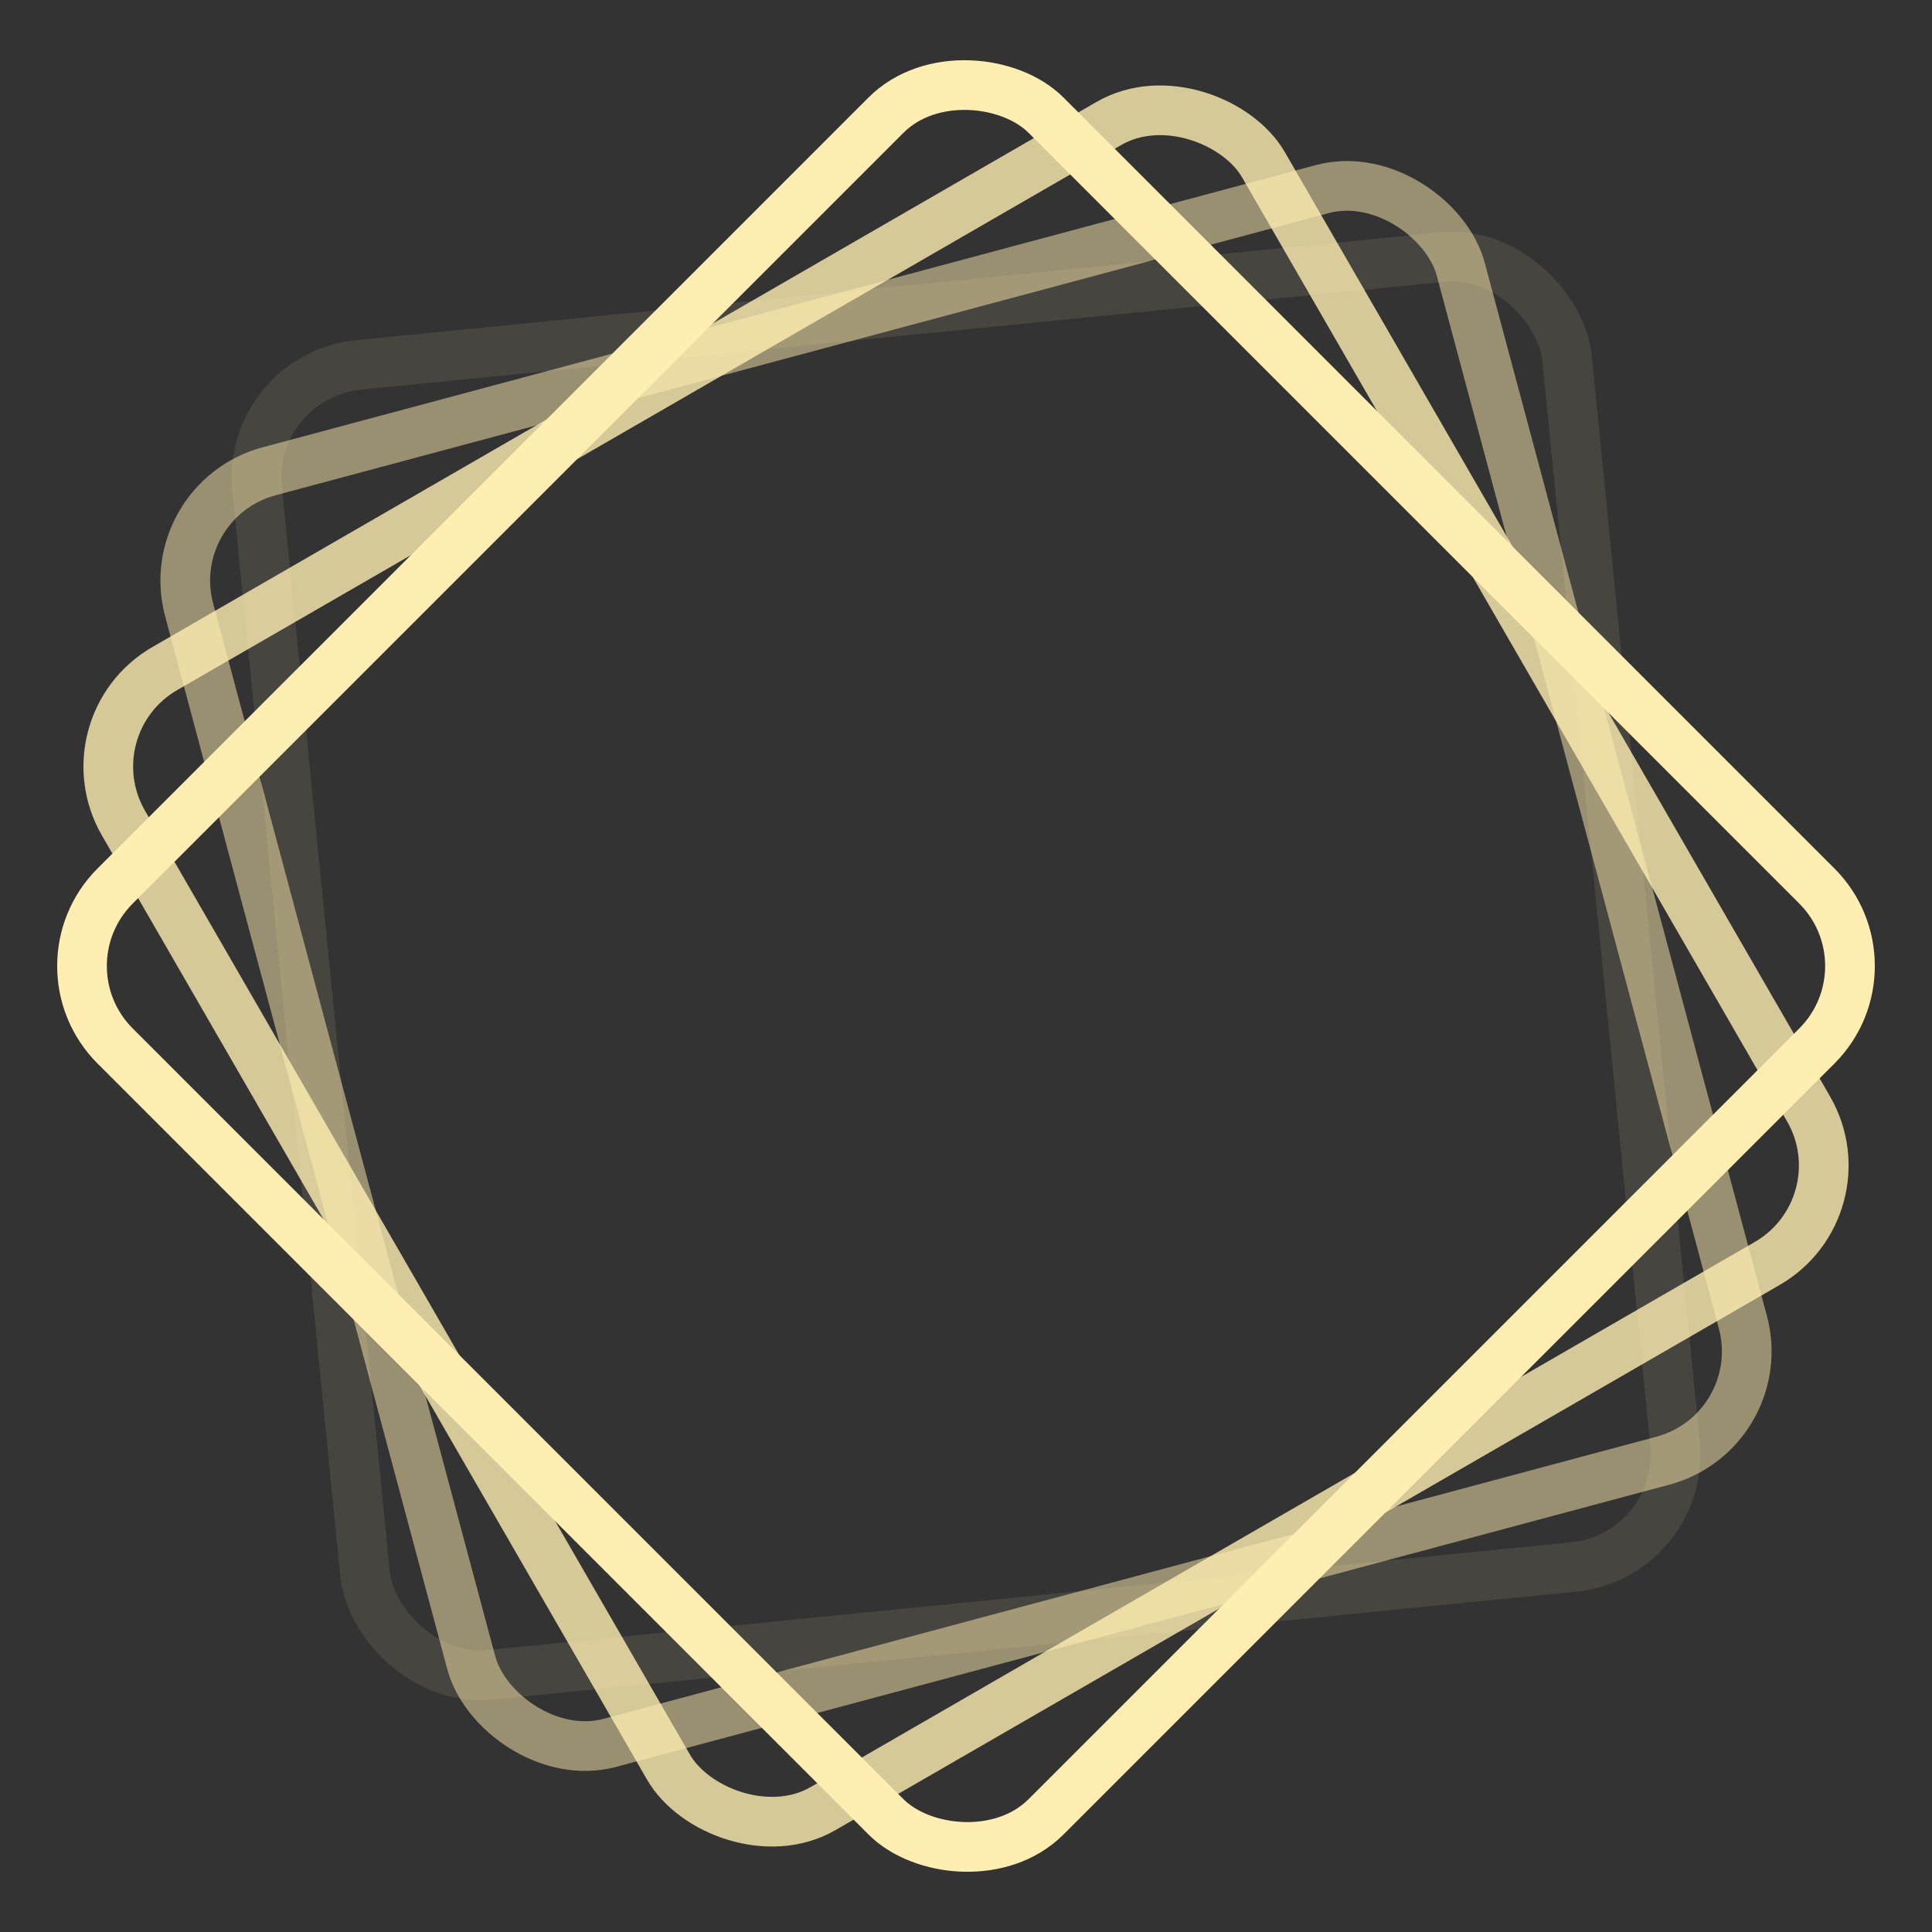
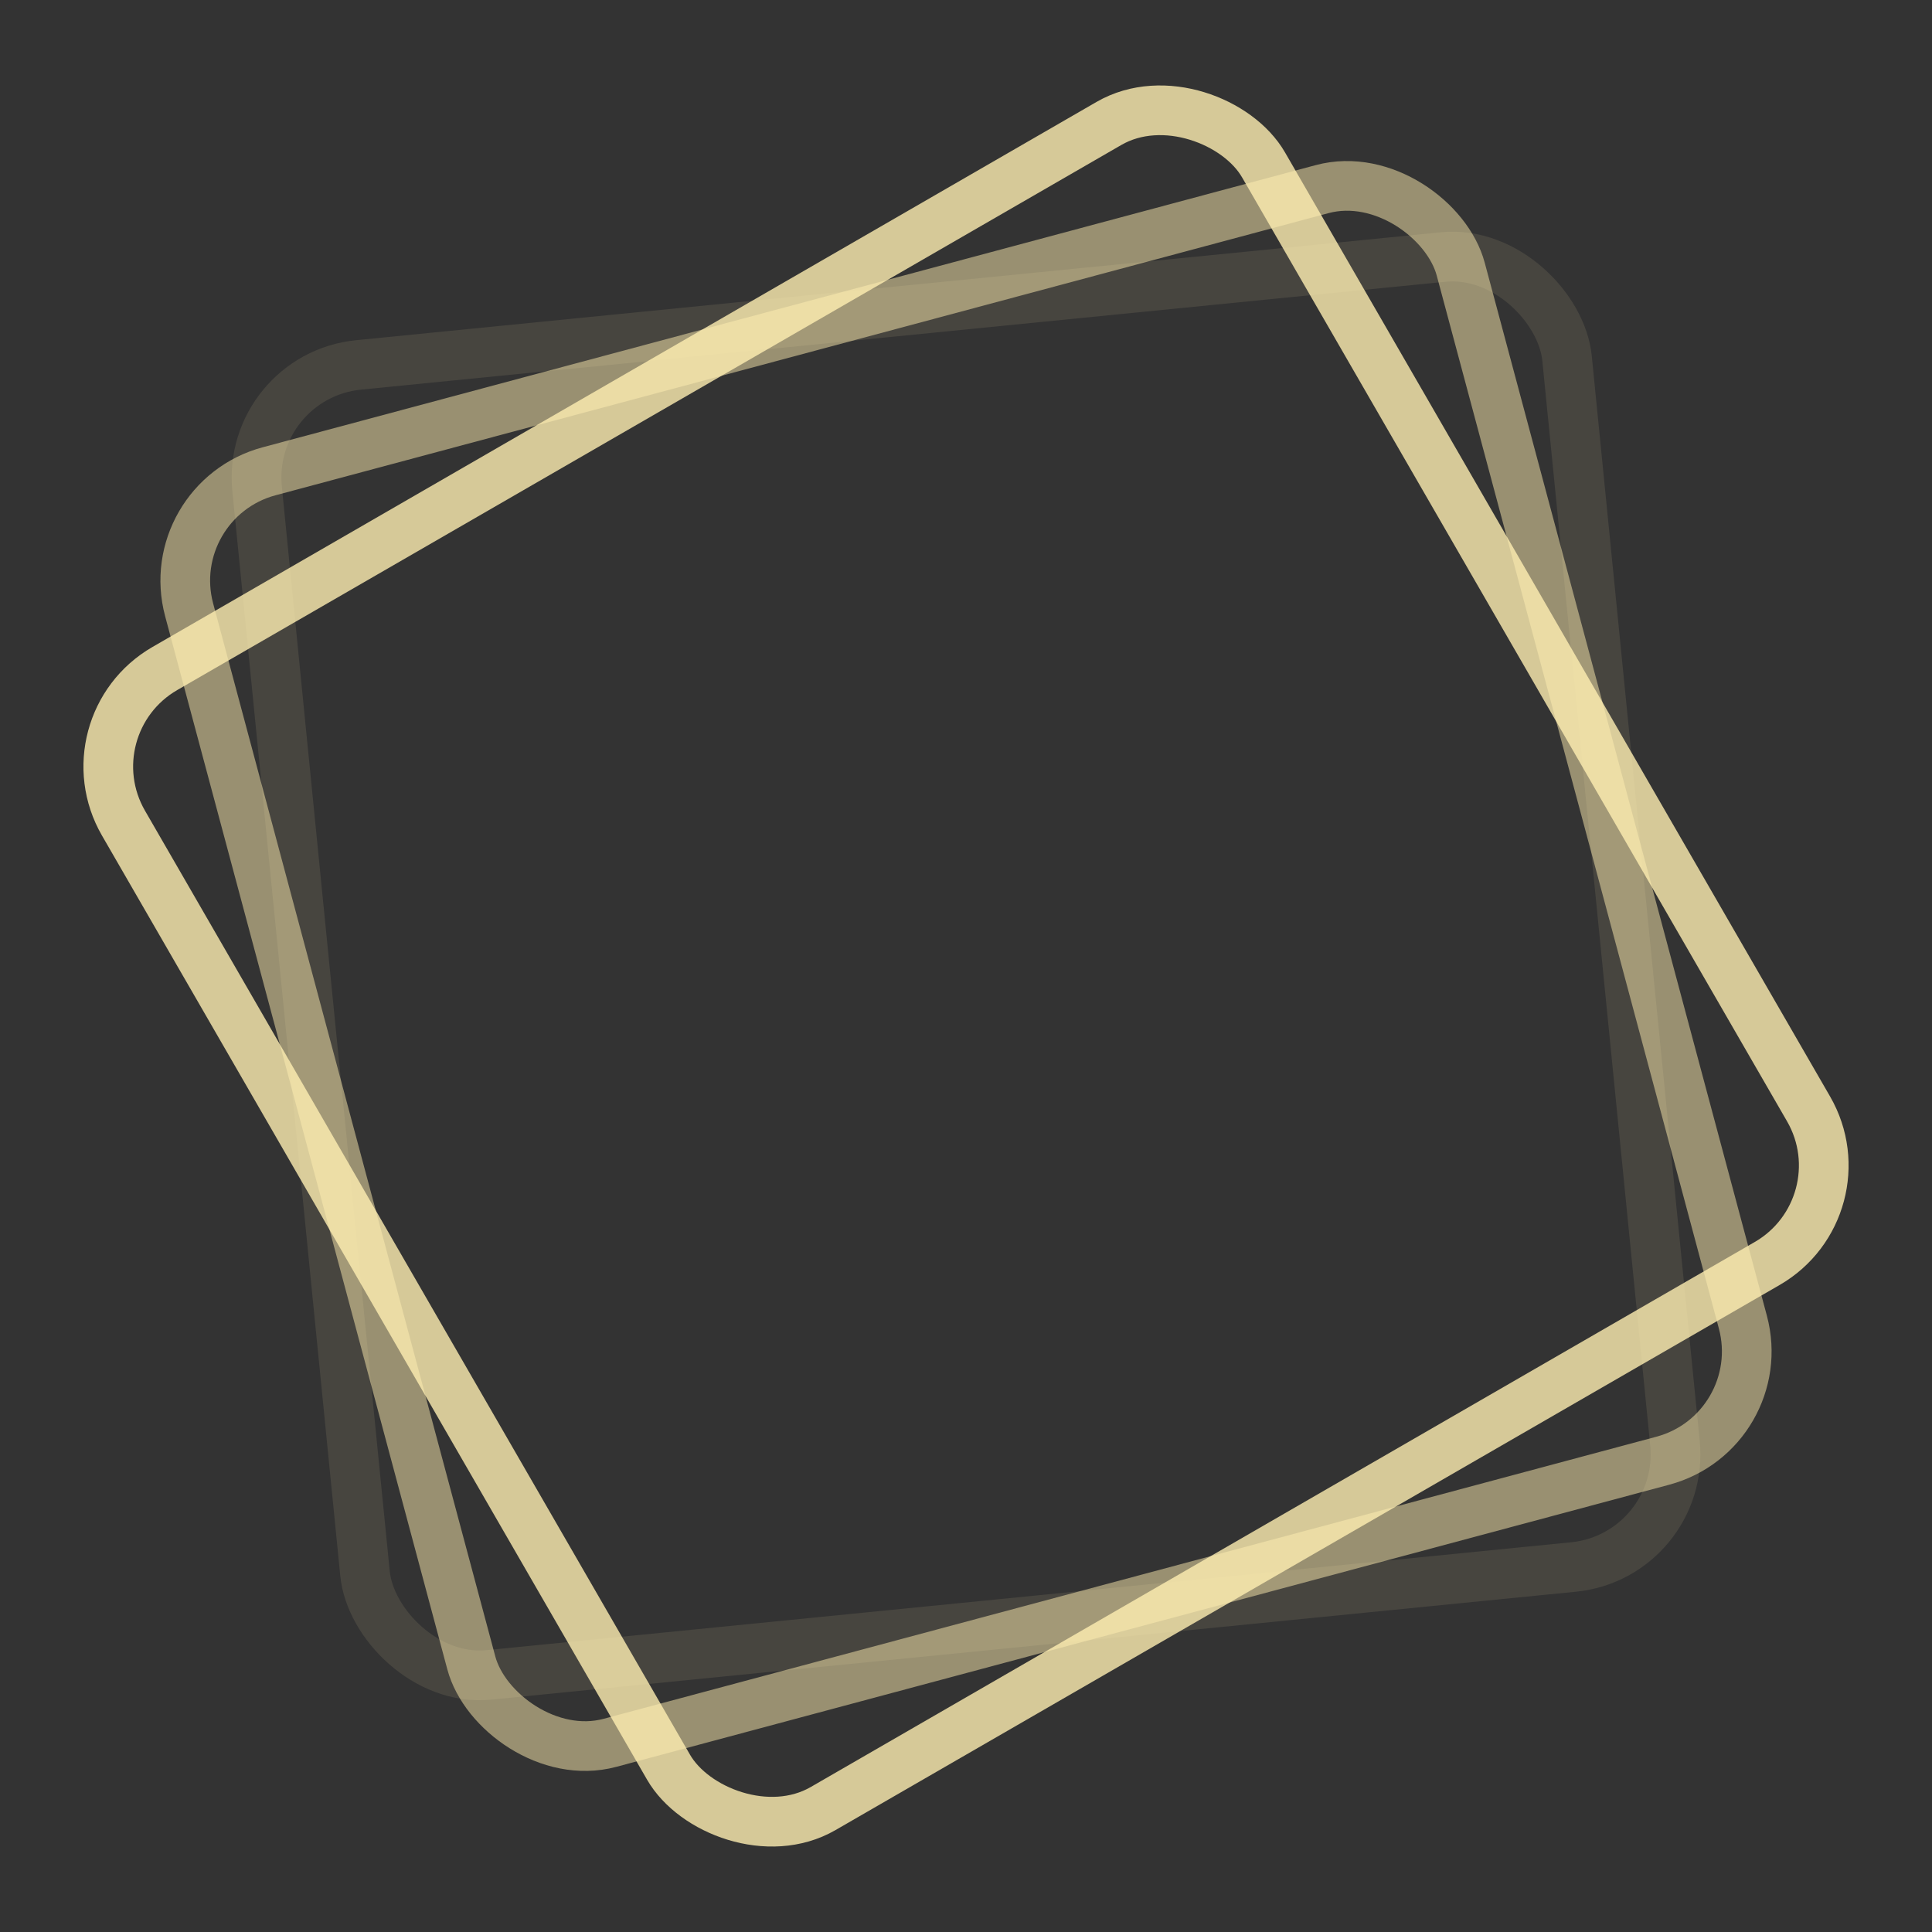
<svg xmlns="http://www.w3.org/2000/svg" width="70" height="70" viewBox="0 0 70 70" fill="none">
  <rect x="0" y="0" width="70" height="70" fill="#333333" stroke="none" />
  <rect opacity="0.1" x="8.909" y="13.628" width="47.697" height="47.697" rx="4.1" transform="rotate(-5.681 8.909 13.628)" stroke="#FFEEB1" stroke-width="1.8" />
  <rect opacity="0.5" x="5.792" y="18.136" width="47.697" height="47.697" rx="4.1" transform="rotate(-15 5.792 18.136)" stroke="#FFEEB1" stroke-width="1.8" />
  <rect opacity="0.8" x="2.423" y="26.271" width="47.697" height="47.697" rx="4.1" transform="rotate(-30 2.423 26.271)" stroke="#FFEEB1" stroke-width="1.8" />
-   <rect x="1.273" y="35" width="47.697" height="47.697" rx="4.1" transform="rotate(-45 1.273 35)" stroke="#FFEEB1" stroke-width="1.8" />
</svg>